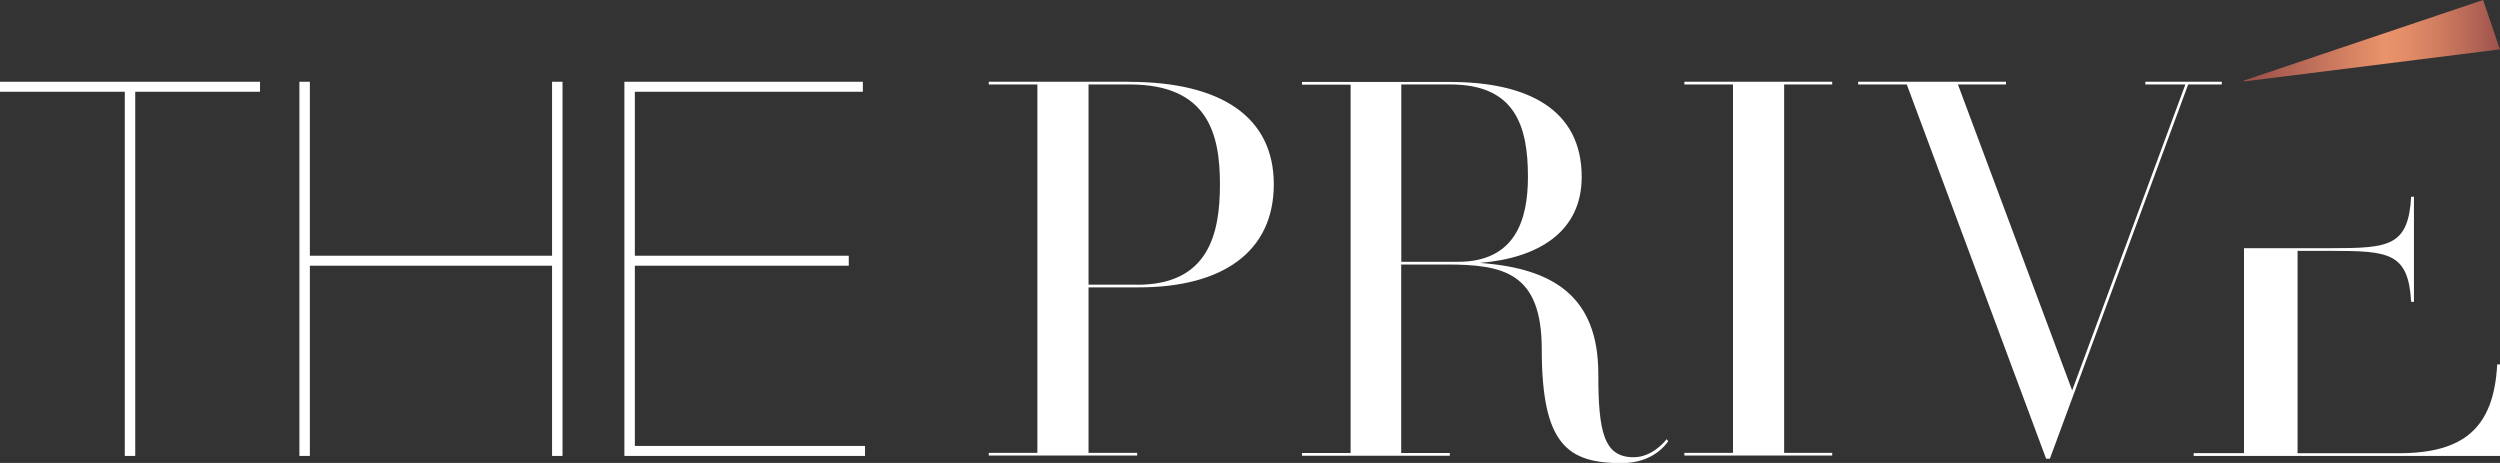
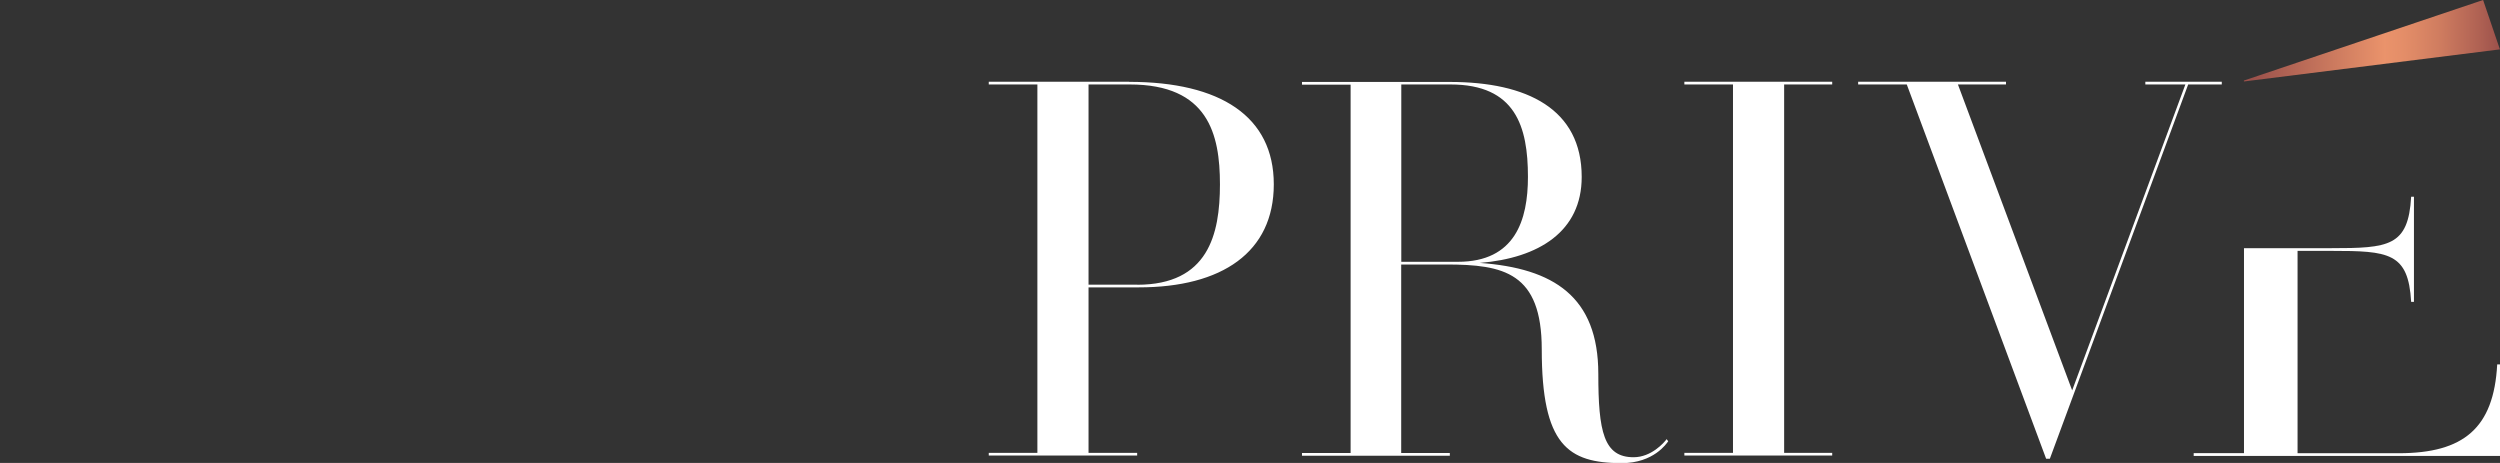
<svg xmlns="http://www.w3.org/2000/svg" id="Layer_1" data-name="Layer 1" viewBox="0 0 267.86 49.6">
  <rect x="0" y="0" width="267.86" height="49.6" fill="#333333" stroke="none" />
  <defs>
    <style>
      .cls-1 {
        fill: url(#linear-gradient);
      }

      .cls-1, .cls-2 {
        stroke-width: 0px;
      }

      .cls-2 {
        fill: #fff;
      }
    </style>
    <linearGradient id="linear-gradient" x1="240.42" y1="4.36" x2="267.85" y2="4.36" gradientUnits="userSpaceOnUse">
      <stop offset="0" stop-color="#9b514b" />
      <stop offset=".03" stop-color="#9b514b" />
      <stop offset=".55" stop-color="#ea936b" />
      <stop offset=".63" stop-color="#e38d68" />
      <stop offset=".76" stop-color="#d07d60" />
      <stop offset=".91" stop-color="#b16354" />
      <stop offset="1" stop-color="#9c514b" />
    </linearGradient>
  </defs>
-   <path class="cls-2" d="M90.94,28.47v-1.07h-22.92V9.83h24.43v-1.07h-25.55v40.09h25.78v-1.07h-24.66v-19.31h22.92ZM59.15,48.85h1.12V8.76h-1.12v18.64h-25.95V8.76h-1.12v40.09h1.12v-20.38h25.95v20.38ZM13.37,48.85h1.12V9.83h13.37v-1.07H0v1.07h13.37v39.02Z" />
  <path class="cls-2" d="M238.04,8.76h-8.18v.29h4.29l-12.13,32.78-12.24-32.78h5.15v-.29h-15.84v.29h5.21l14.93,40.1h.4l14.82-40.1h3.6v-.29ZM196.31,9.05v-.29h-15.84v.29h5.21v39.47h-5.21v.29h15.84v-.29h-5.15V9.05h5.15ZM150.14,28.04V9.05h5.27c6.98,0,8.3,4.52,8.3,9.9,0,4.63-1.37,9.1-7.5,9.1h-6.07ZM178.58,47.04c-.29.4-1.66,1.95-3.55,1.95-3.2,0-3.78-2.75-3.78-8.92,0-8.3-4.8-11.33-12.7-11.9,6.35-.52,10.92-3.38,10.92-9.21,0-7.27-5.83-10.18-14.13-10.18h-15.84v.29h5.21v39.47h-5.21v.29h15.84v-.29h-5.21v-20.2h4.81c6.18,0,10.25.86,10.25,9.1,0,10.24,2.8,12.18,8.57,12.18,3.43,0,4.81-2.11,4.98-2.34l-.17-.23ZM121.84,30.5h-5.21V9.05h4.41c8.41,0,9.67,5.32,9.67,10.7s-1.26,10.76-8.87,10.76M120.98,8.76h-15.04v.29h5.21v39.47h-5.21v.29h15.9v-.29h-5.21v-17.73h5.38c8.93,0,14.47-3.77,14.47-11.04s-5.71-10.98-15.5-10.98" />
  <path class="cls-2" d="M240.43,48.55h-5.39v.3h32.82v-9.81h-.3c-.36,6.82-3.59,9.52-10.54,9.52h-10.85v-21.68h3.6c6.17,0,8.27.18,8.57,5.46h.3v-11.26h-.3c-.3,5.33-2.4,5.51-8.57,5.51h-3.6s-5.74,0-5.74,0v21.99Z" />
  <polygon class="cls-1" points="266.05 0 240.42 8.63 240.42 8.73 267.85 5.29 266.05 0" />
</svg>